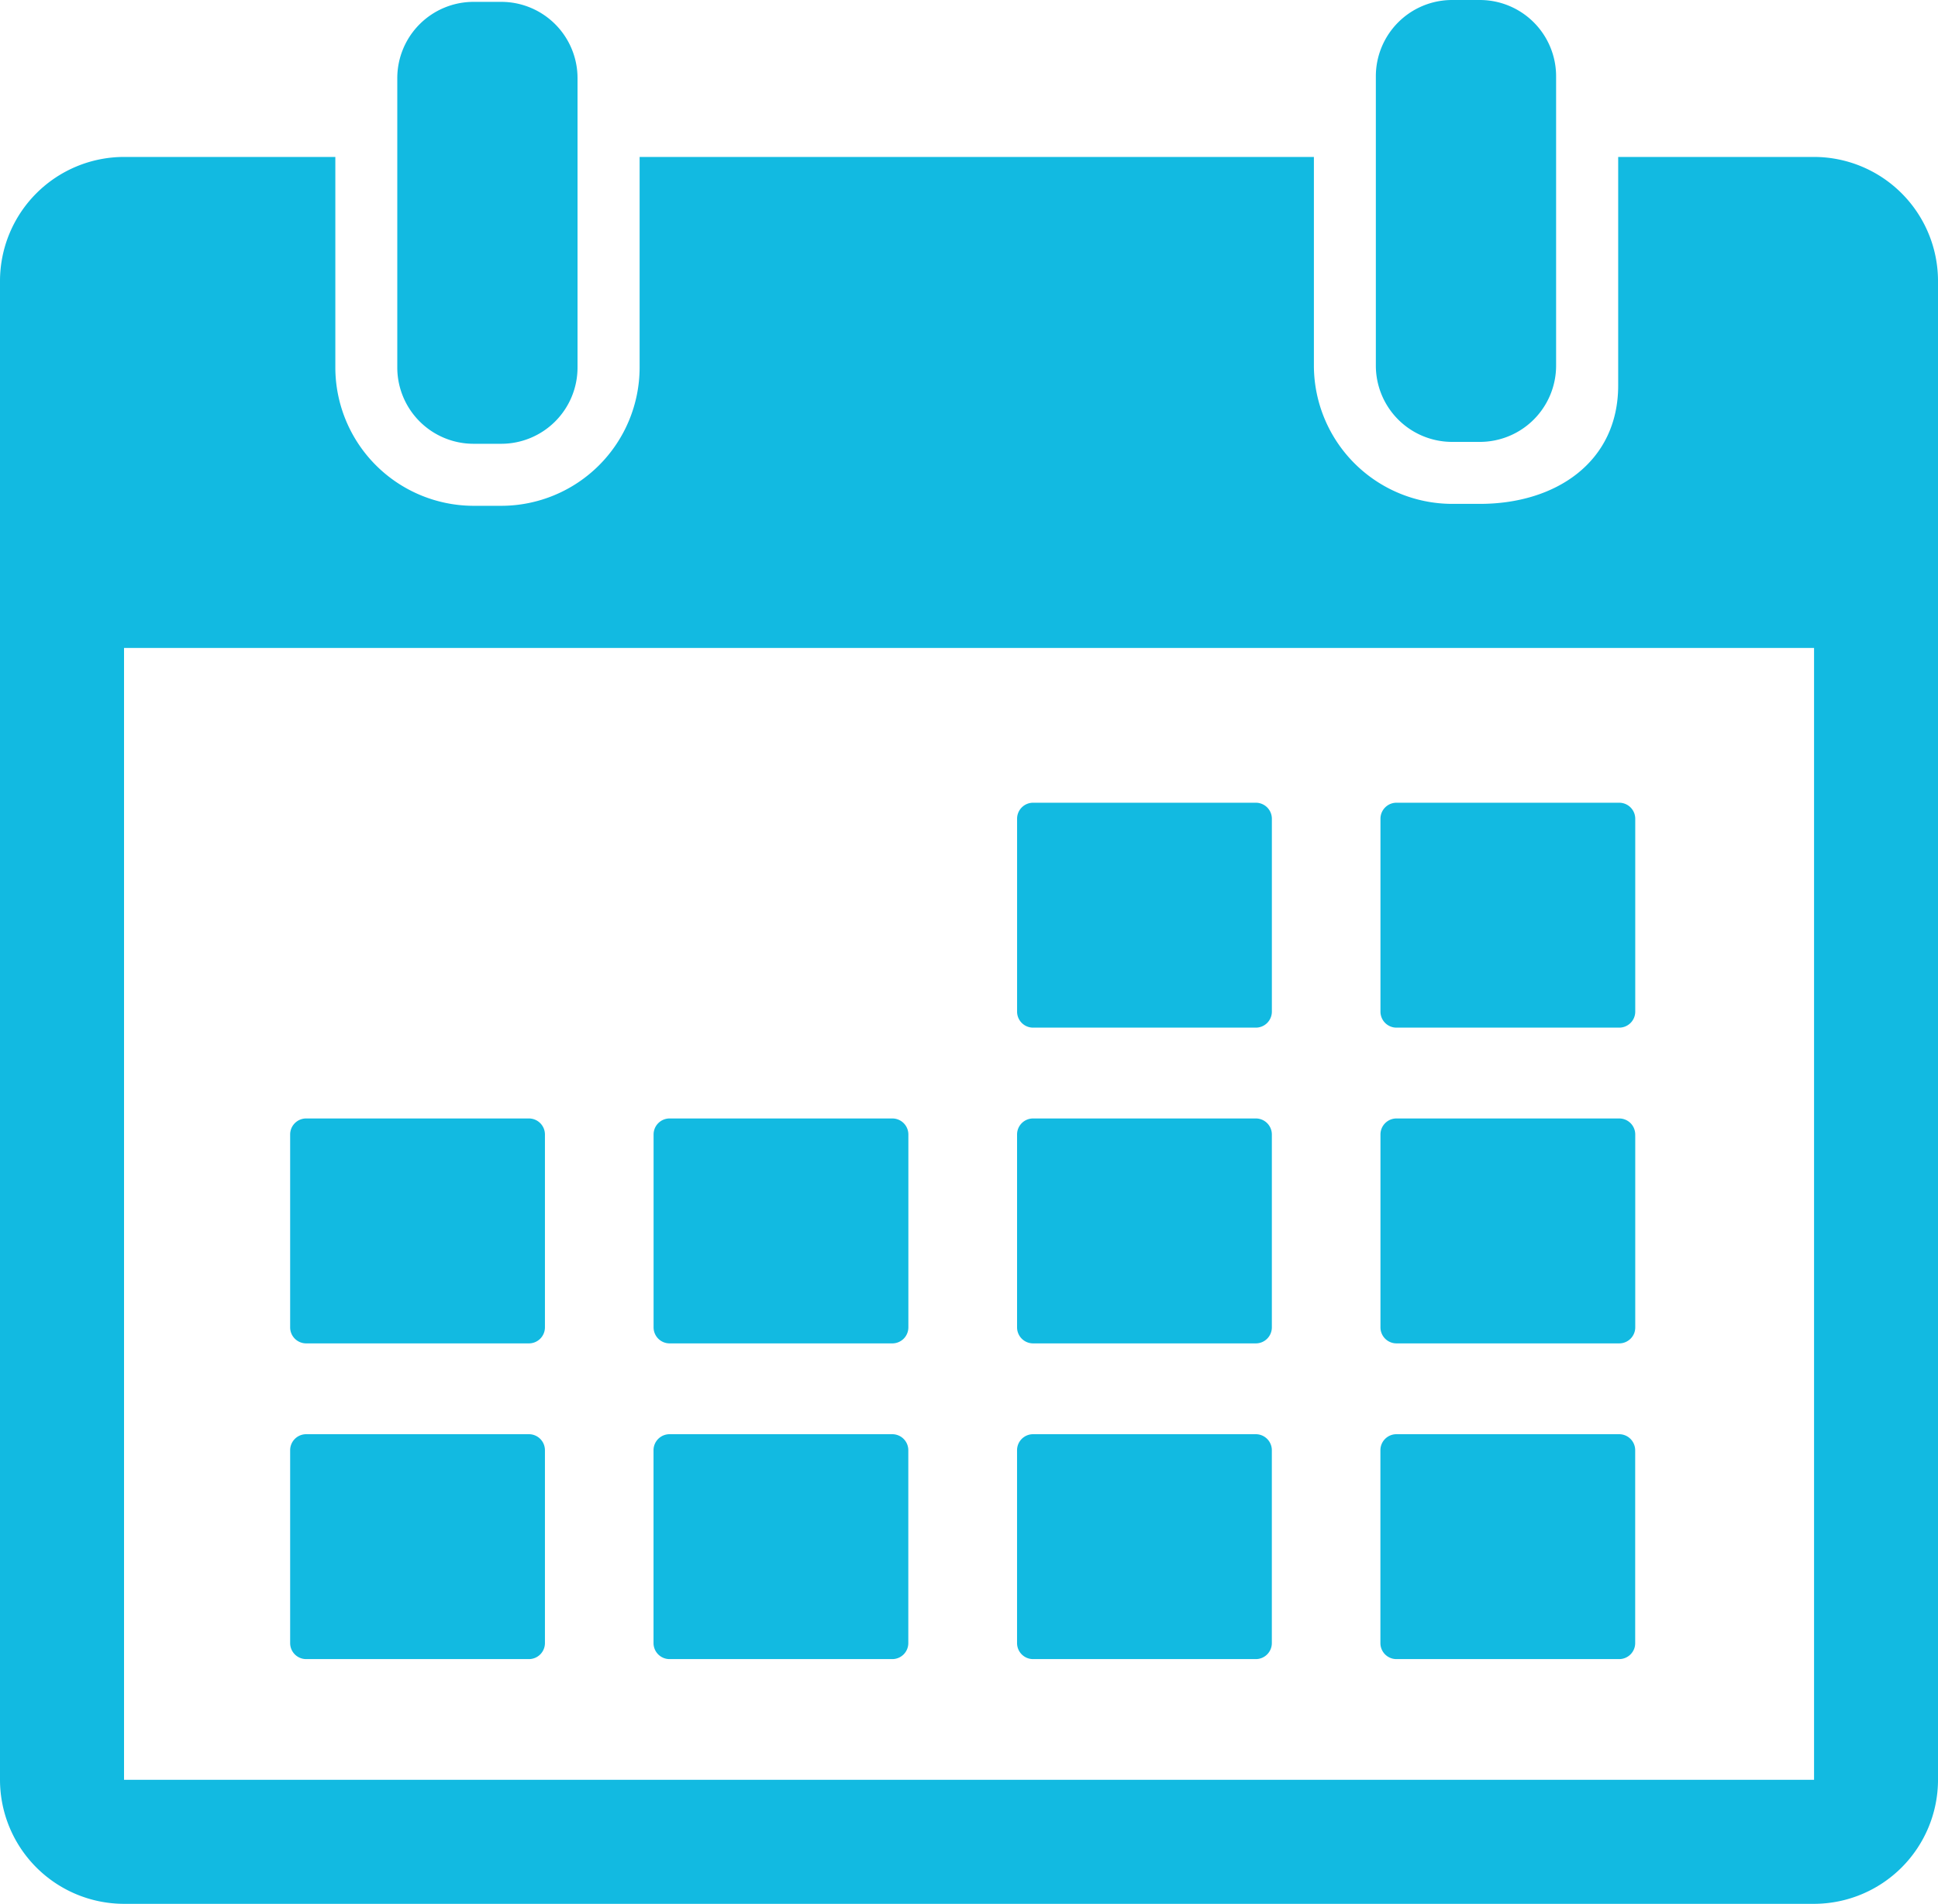
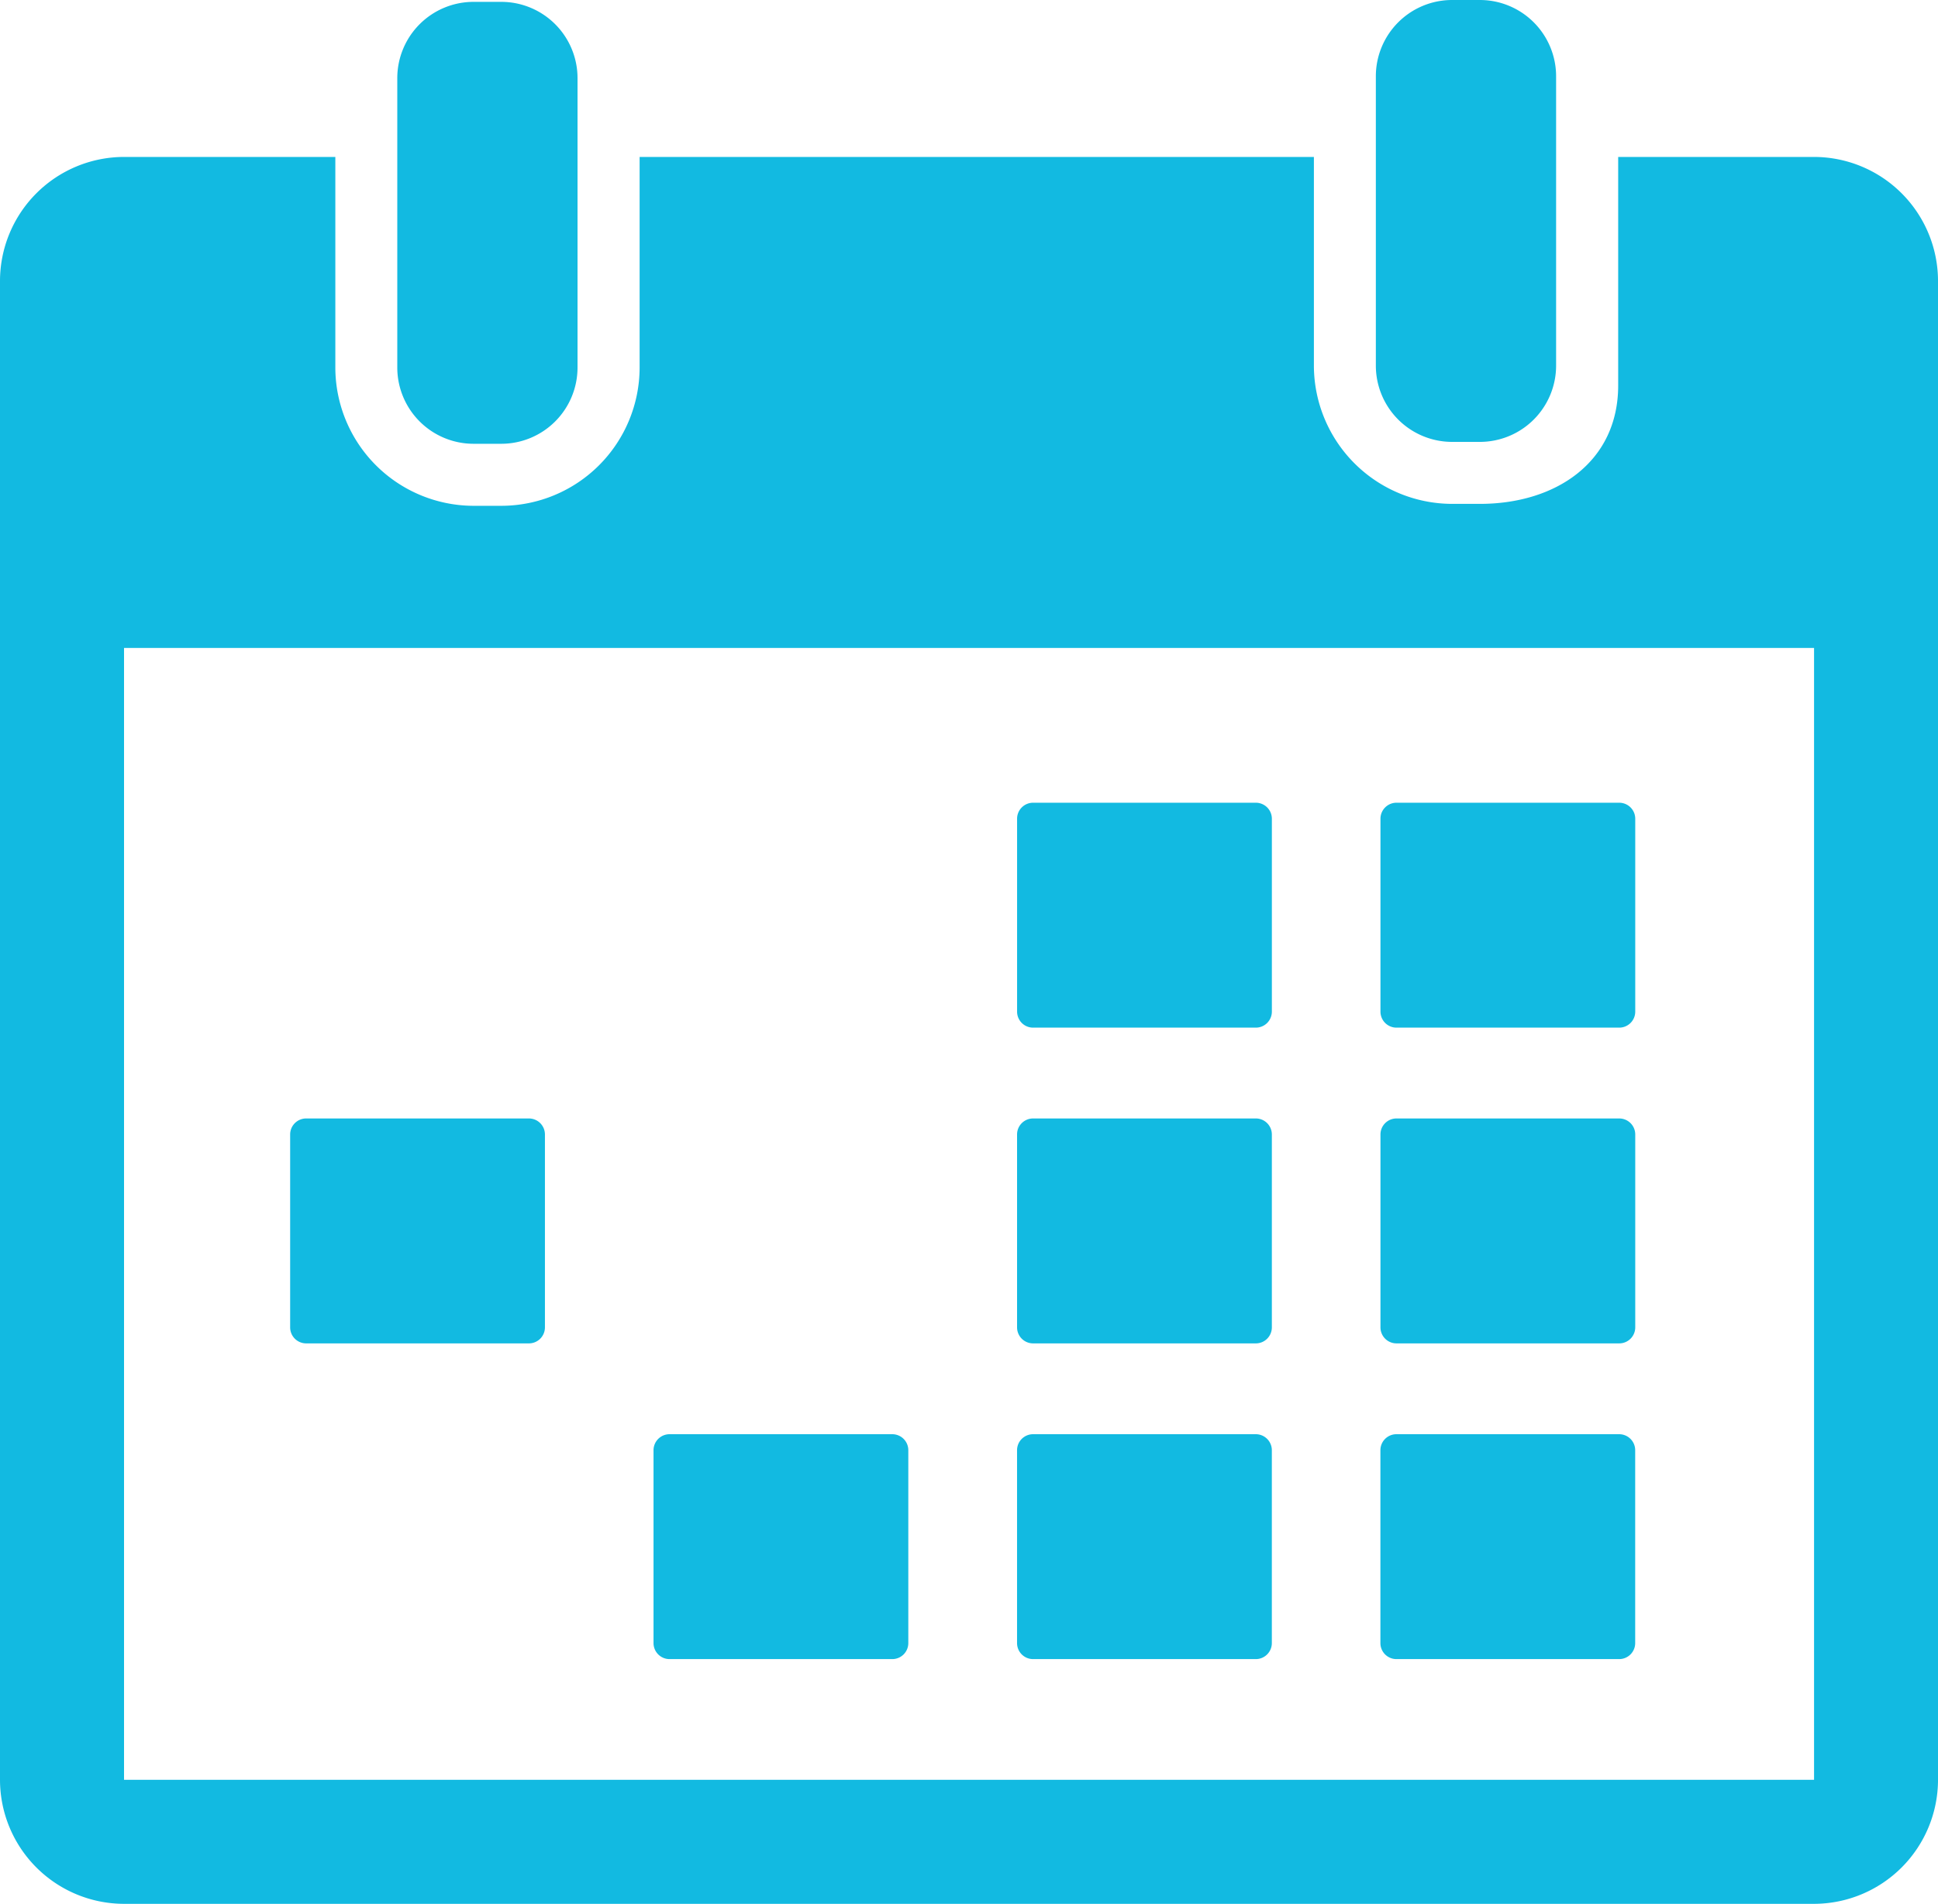
<svg xmlns="http://www.w3.org/2000/svg" data-name="1-9" width="133.113" height="130.759">
  <g data-name="グループ 1647" fill="#12bae1">
    <path data-name="パス 2745" d="M32.528 30.48h1.9a5.241 5.241 0 005.24-5.24V5.368a5.24 5.24 0 00-5.24-5.24h-1.9a5.24 5.24 0 00-5.24 5.24v19.87a5.241 5.241 0 005.24 5.242z" />
    <path data-name="パス 2746" d="M99.742 30.35h1.9a5.24 5.24 0 005.24-5.24V5.24a5.24 5.24 0 00-5.24-5.24h-1.9a5.24 5.24 0 00-5.241 5.24v19.871a5.241 5.241 0 005.241 5.239z" />
    <path data-name="パス 2747" d="M124.595 10.779h-13.449v15.7c0 5.238-4.261 8.128-9.5 8.128h-1.9a9.511 9.511 0 01-9.5-9.5V10.779H43.933V25.24a9.511 9.511 0 01-9.5 9.5h-1.9a9.511 9.511 0 01-9.5-9.5V10.779H8.519A8.529 8.529 0 000 19.298V122.24a8.529 8.529 0 008.519 8.519h116.076a8.529 8.529 0 008.519-8.519V19.298a8.528 8.528 0 00-8.519-8.519zm0 111.461H8.519V44.501H124.6v77.738z" />
    <path data-name="パス 2748" d="M70.959 70.58h15.3a1.1 1.1 0 001.1-1.1V56.233a1.1 1.1 0 00-1.1-1.1h-15.3a1.1 1.1 0 00-1.1 1.1V69.48a1.1 1.1 0 001.1 1.1z" />
    <path data-name="パス 2749" d="M95.918 70.58h15.3a1.1 1.1 0 001.1-1.1V56.233a1.1 1.1 0 00-1.1-1.1h-15.3a1.1 1.1 0 00-1.1 1.1V69.48a1.1 1.1 0 001.1 1.1z" />
    <path data-name="パス 2750" d="M21.029 92.266h15.3a1.1 1.1 0 001.1-1.1V77.918a1.1 1.1 0 00-1.1-1.1h-15.3a1.1 1.1 0 00-1.1 1.1v13.248a1.1 1.1 0 001.1 1.1z" />
-     <path data-name="パス 2751" d="M45.992 92.266h15.3a1.1 1.1 0 001.1-1.1V77.918a1.1 1.1 0 00-1.1-1.1h-15.3a1.1 1.1 0 00-1.1 1.1v13.248a1.1 1.1 0 001.1 1.1z" />
    <path data-name="パス 2752" d="M70.958 92.266h15.3a1.1 1.1 0 001.1-1.1V77.918a1.1 1.1 0 00-1.1-1.1h-15.3a1.1 1.1 0 00-1.1 1.1v13.248a1.1 1.1 0 001.1 1.1z" />
    <path data-name="パス 2753" d="M95.918 92.266h15.3a1.1 1.1 0 001.1-1.1V77.918a1.1 1.1 0 00-1.1-1.1h-15.3a1.1 1.1 0 00-1.1 1.1v13.248a1.1 1.1 0 001.1 1.1z" />
-     <path data-name="パス 2754" d="M36.325 98.504H21.029a1.1 1.1 0 00-1.1 1.1v13.246a1.1 1.1 0 001.1 1.1h15.3a1.1 1.1 0 001.1-1.1V99.602a1.1 1.1 0 00-1.104-1.098z" />
    <path data-name="パス 2755" d="M61.288 98.504h-15.3a1.1 1.1 0 00-1.1 1.1v13.246a1.1 1.1 0 001.1 1.1h15.3a1.1 1.1 0 001.1-1.1V99.602a1.1 1.1 0 00-1.1-1.098z" />
    <path data-name="パス 2756" d="M86.251 98.504H70.957a1.1 1.1 0 00-1.1 1.1v13.246a1.1 1.1 0 001.1 1.1h15.3a1.1 1.1 0 001.1-1.1V99.602a1.1 1.1 0 00-1.106-1.098z" />
    <path data-name="パス 2757" d="M111.214 98.504h-15.3a1.1 1.1 0 00-1.1 1.1v13.246a1.1 1.1 0 001.1 1.1h15.3a1.1 1.1 0 001.1-1.1V99.602a1.1 1.1 0 00-1.1-1.098z" />
  </g>
</svg>